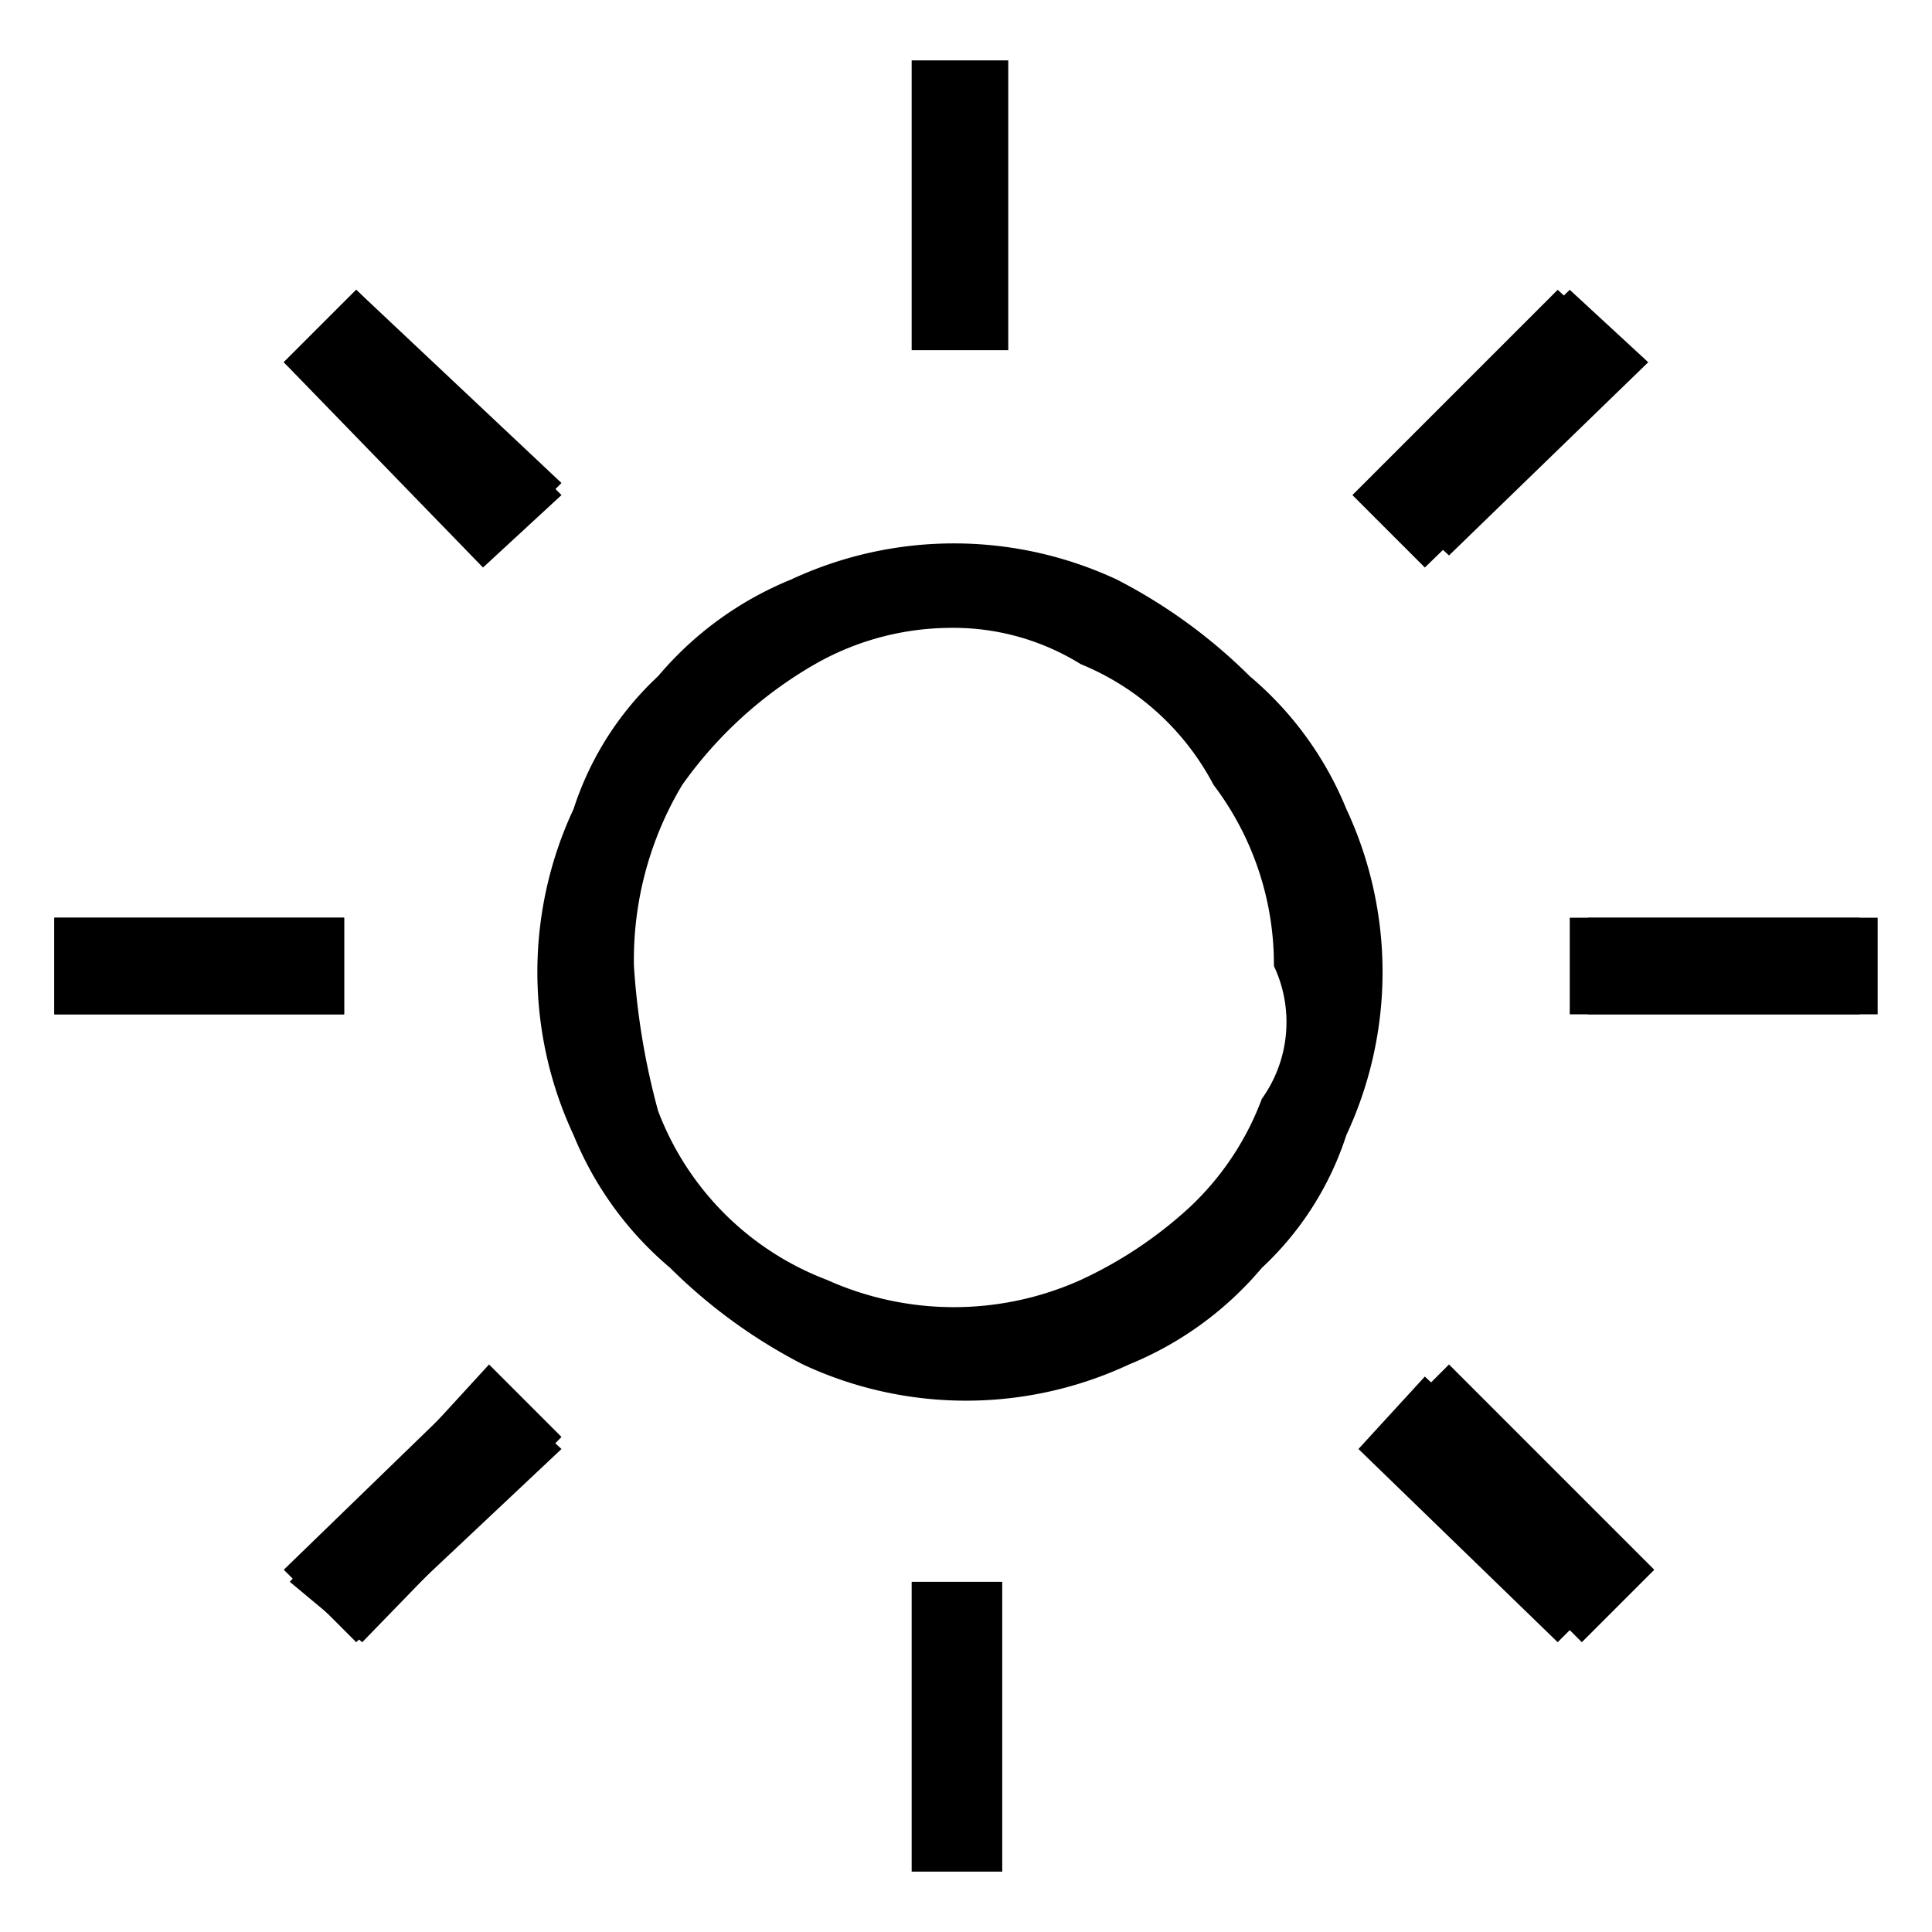
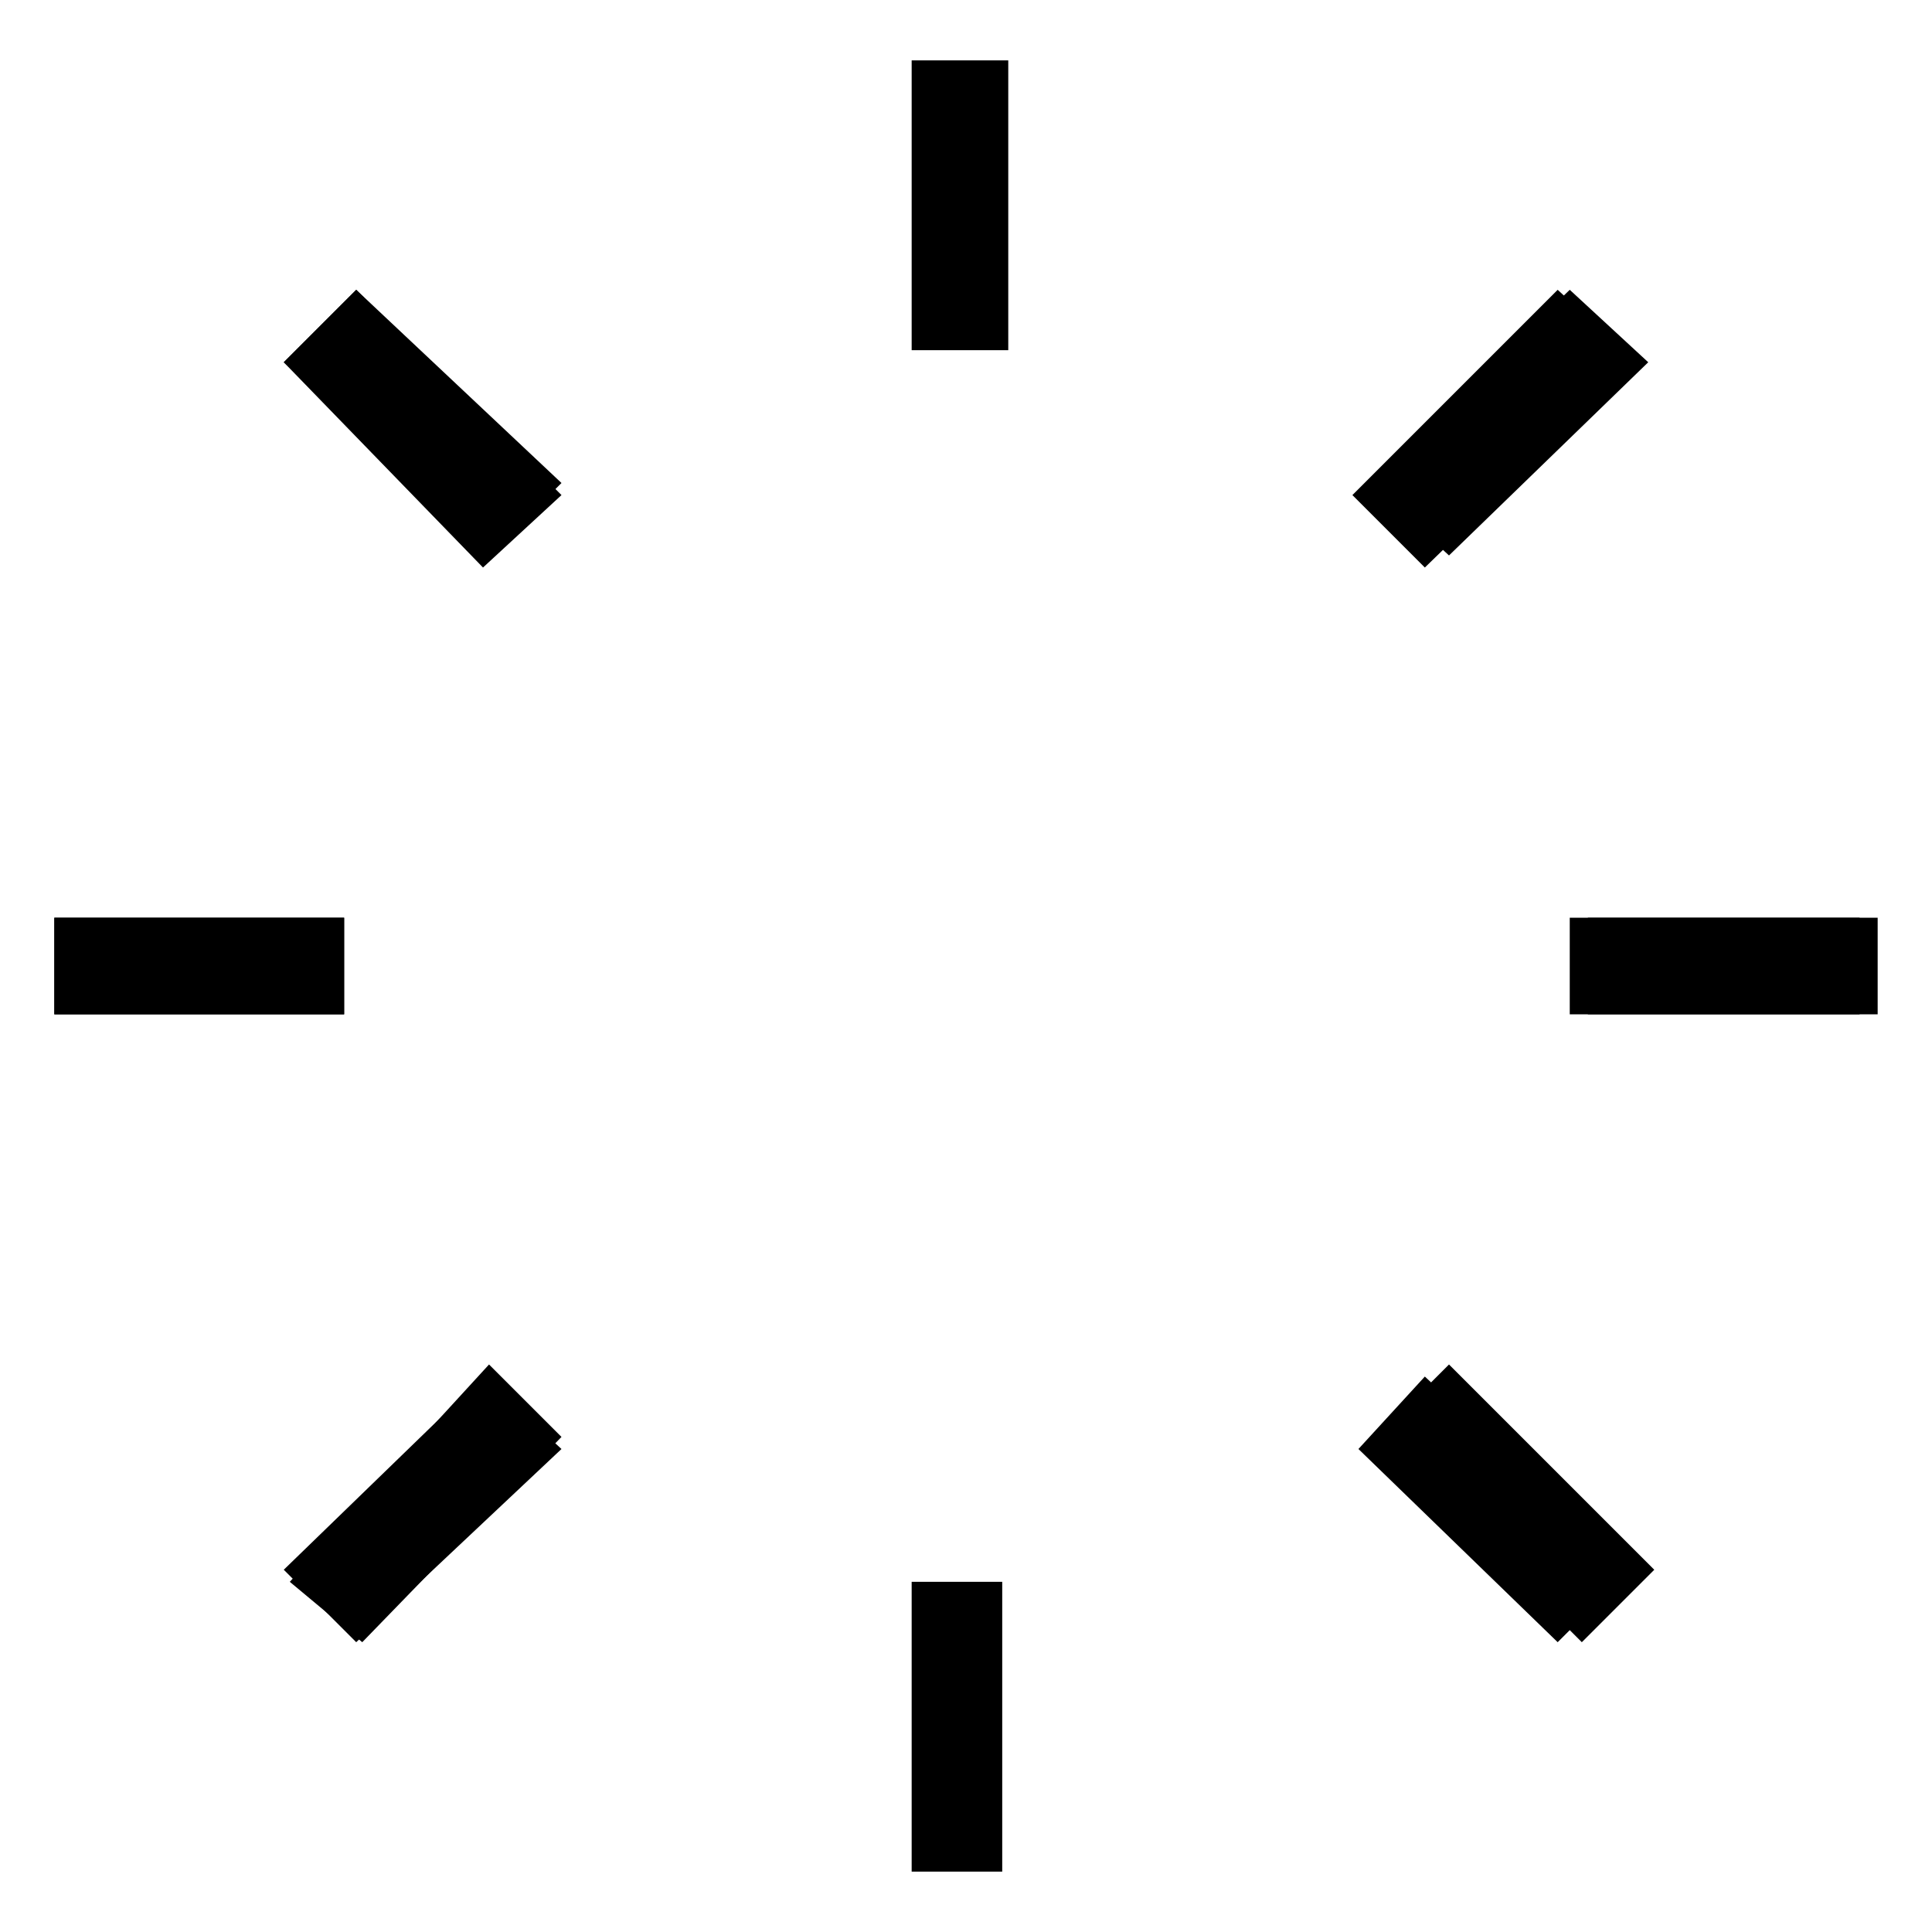
<svg xmlns="http://www.w3.org/2000/svg" id="レイヤー_1" data-name="レイヤー 1" width="16" height="16" viewBox="0 0 16 16">
  <defs>
    <style>
      .cls-1 {
        fill: none;
      }
    </style>
  </defs>
  <title>icon_lamp-flash-setting</title>
  <g>
    <path d="M2.85,8.4H0.45V7.6h2.4V8.4ZM4,4.7L2.35,3l0.6-.6,1.7,1.7Zm0,6.7L4.65,12l-1.7,1.6L2.35,13Zm3.5,1.7h0.8v2.4H7.55V13.1h0Zm4.3-8.4-0.6-.6,1.7-1.7L13.55,3Zm0,6.7,1.7,1.6-0.6.6L11.25,12Zm3.6-3.8V8.4H13V7.6h2.4Z" />
-     <path d="M11.15,6.7a2.84,2.84,0,0,0-.8-1.1,4.44,4.44,0,0,0-1.1-.8,3.19,3.19,0,0,0-2.7,0,2.84,2.84,0,0,0-1.1.8,2.59,2.59,0,0,0-.7,1.1,3.19,3.19,0,0,0,0,2.7,2.84,2.84,0,0,0,.8,1.1,4.44,4.44,0,0,0,1.1.8,3.19,3.19,0,0,0,2.7,0,2.84,2.84,0,0,0,1.1-.8,2.59,2.59,0,0,0,.7-1.1A3.19,3.19,0,0,0,11.15,6.7Zm-0.7,2.4a2.36,2.36,0,0,1-.6.9,3.49,3.49,0,0,1-.9.6,2.56,2.56,0,0,1-2.1,0,2.41,2.41,0,0,1-1.4-1.4A6,6,0,0,1,5.25,8a2.82,2.82,0,0,1,.4-1.5,3.46,3.46,0,0,1,1.1-1,2.28,2.28,0,0,1,1.1-.3,2,2,0,0,1,1.1.3,2.17,2.17,0,0,1,1.1,1,2.46,2.46,0,0,1,.5,1.5A1.09,1.09,0,0,1,10.45,9.1Z" />
-     <path d="M13.15,7.6h2.4V8.4h-2.4V7.6ZM12,11.3l1.7,1.7-0.6.6-1.7-1.7Zm0-6.7L11.35,4,13,2.4,13.65,3ZM8.35,2.9H7.55V0.5h0.8V2.9Zm-4.3,8.4,0.6,0.6L3,13.6l-0.6-.5Zm0-6.7L2.35,3l0.6-.6L4.65,4ZM0.45,8.4V7.6h2.4V8.4H0.45Z" />
+     <path d="M13.15,7.6h2.4V8.4h-2.4V7.6ZM12,11.3l1.7,1.7-0.6.6-1.7-1.7Zm0-6.7L11.35,4,13,2.4,13.65,3ZM8.35,2.9H7.55V0.5h0.8V2.9Zm-4.3,8.4,0.6,0.6L3,13.6l-0.6-.5Zm0-6.7L2.35,3l0.6-.6L4.65,4ZM0.45,8.4V7.6h2.4V8.4H0.45" />
  </g>
  <rect class="cls-1" width="16" height="16" />
</svg>